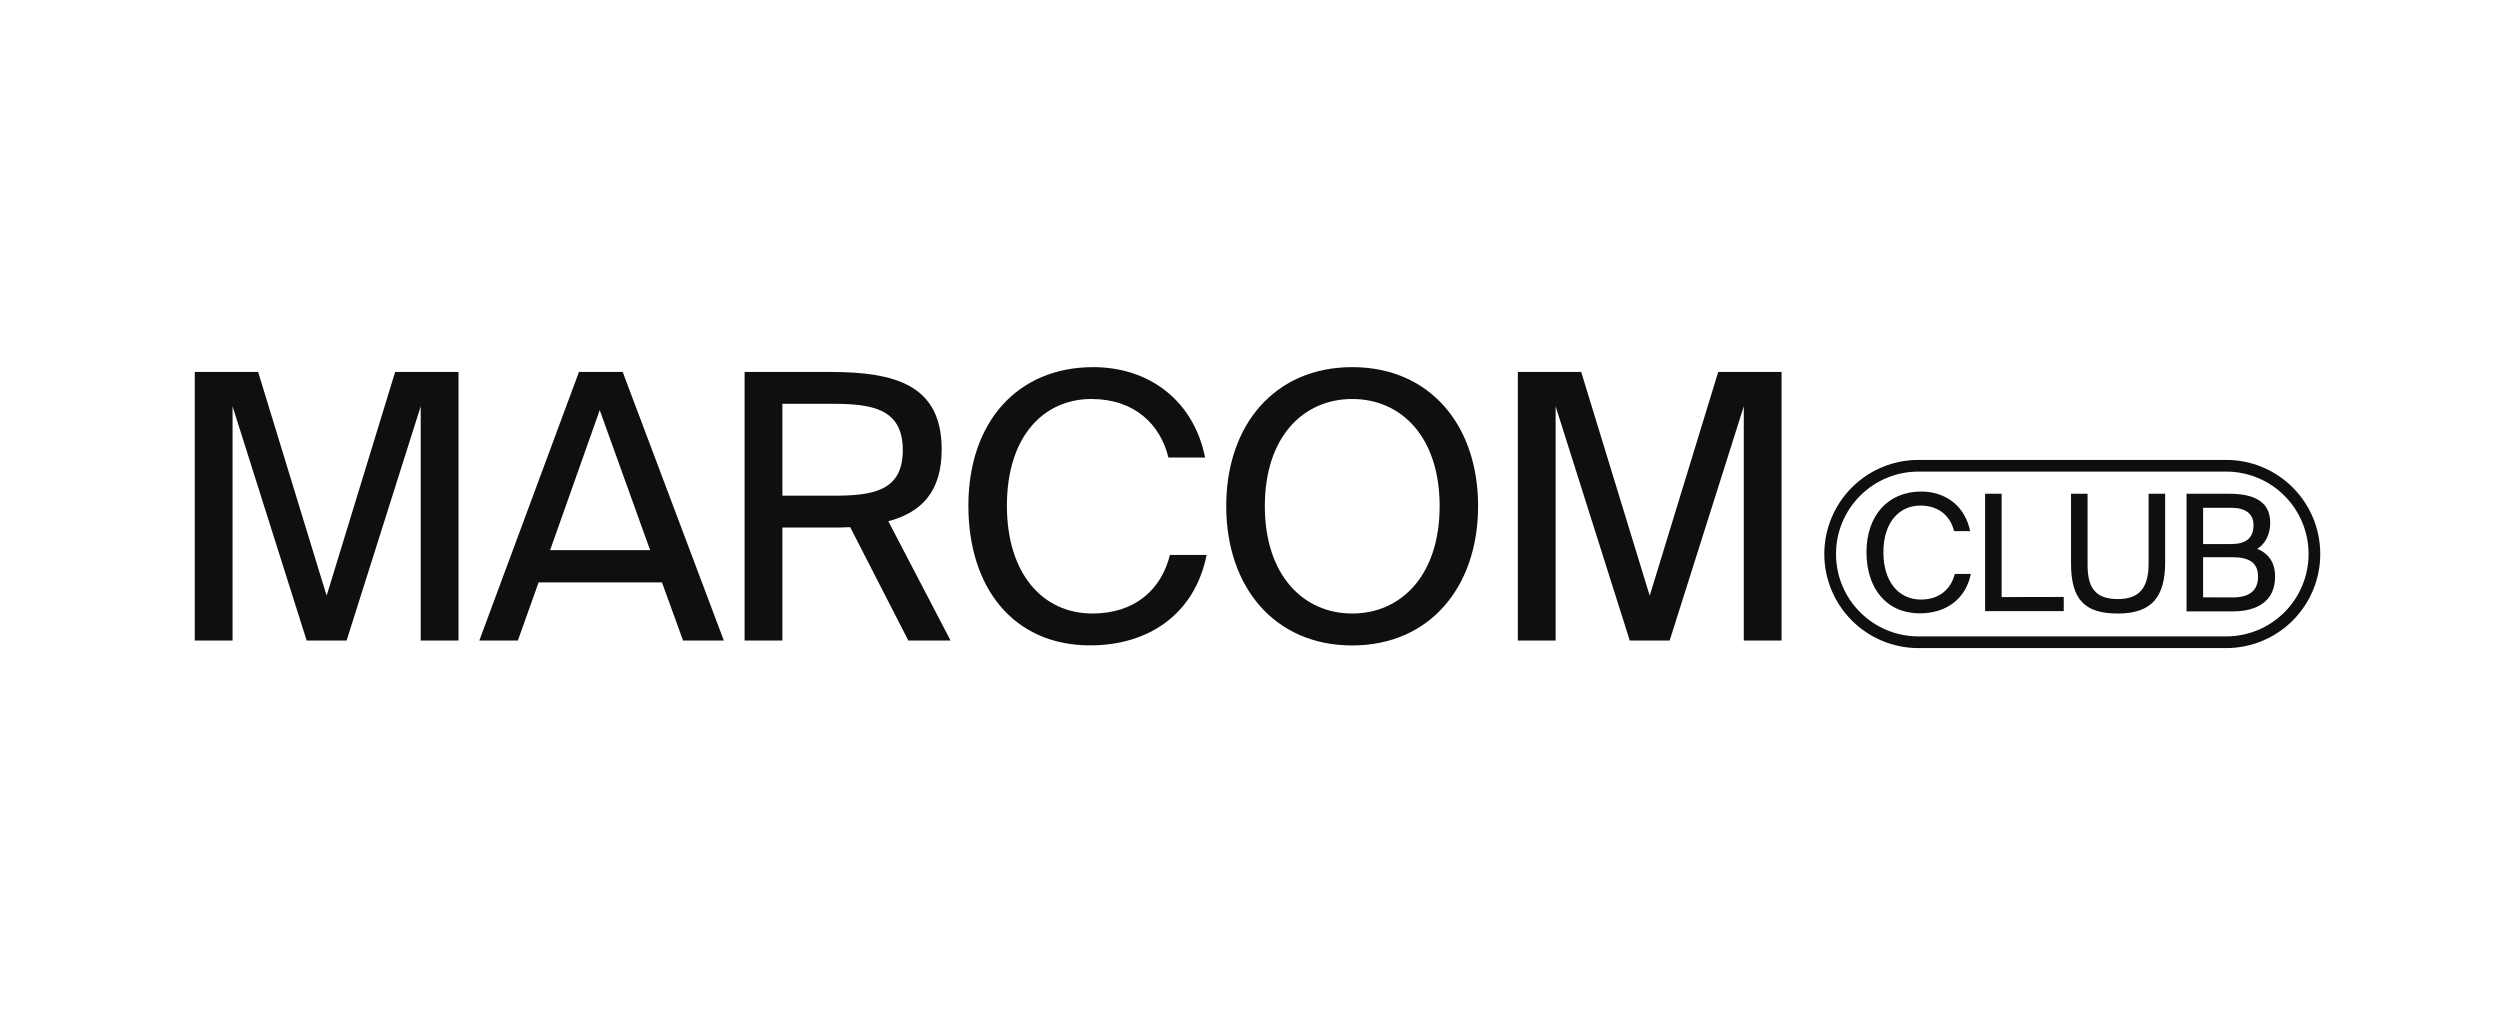
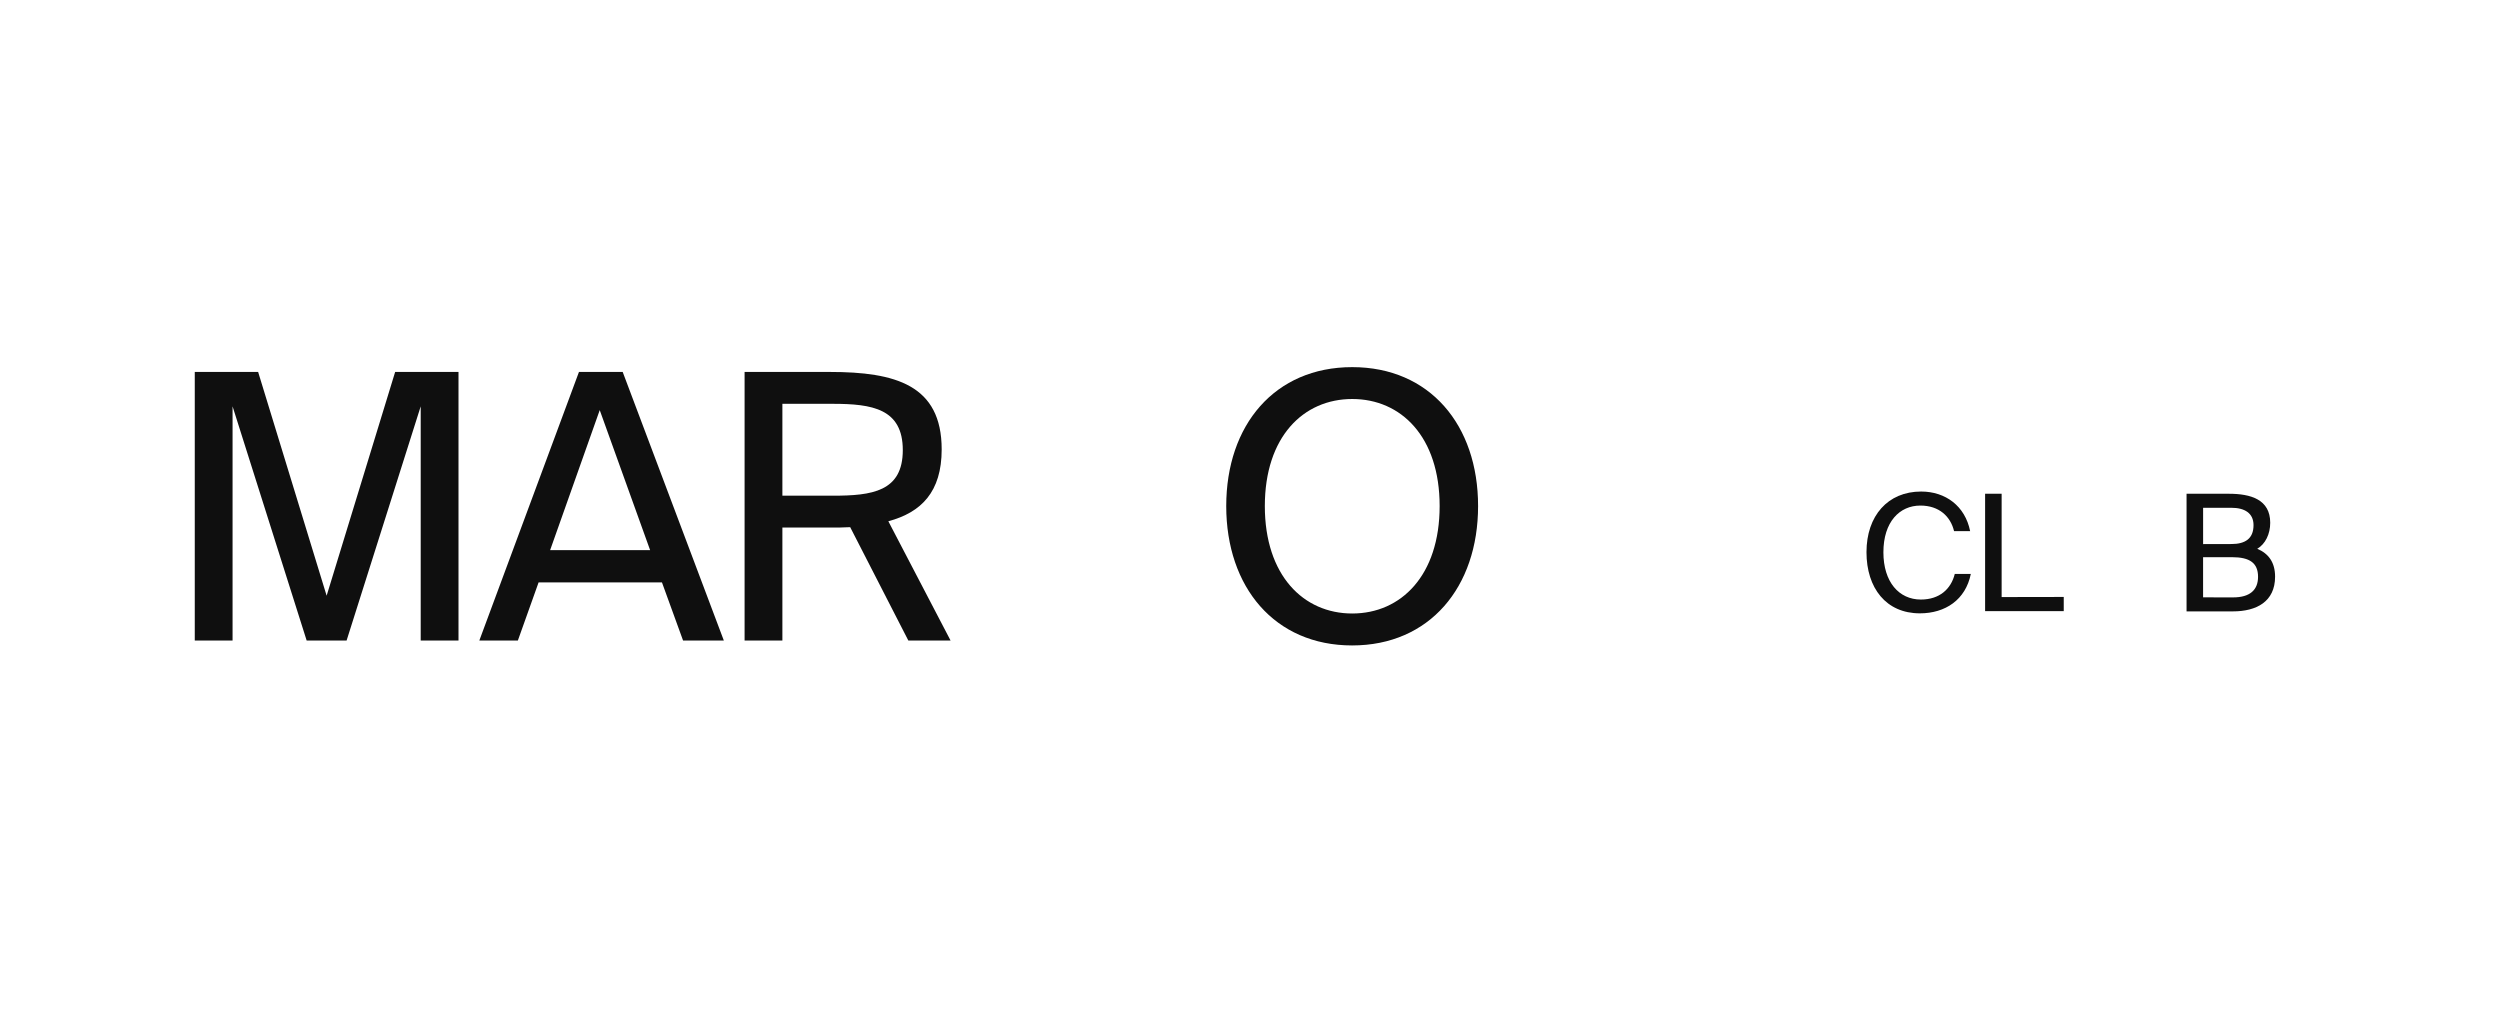
<svg xmlns="http://www.w3.org/2000/svg" width="286" height="116" viewBox="0 0 286 116" fill="none">
  <path d="M26.605 46.486V73.275H22.281V42.551H29.53L37.367 68.15L45.205 42.551H52.453V73.28H48.129V46.486L39.651 73.275H35.081L26.605 46.486Z" fill="#0F0F0F" />
  <path d="M71.236 42.551L82.808 73.28H78.144L75.728 66.626H61.615L59.242 73.28H54.834L66.233 42.551H71.236ZM74.374 62.937L68.609 46.916L62.934 62.937H74.374Z" fill="#0F0F0F" />
  <path d="M94.929 60.353H89.505V73.28H85.181V42.551H94.929C102.431 42.551 107.728 44.035 107.728 51.411C107.728 56.275 105.399 58.616 101.626 59.632L108.747 73.28H103.915L97.261 60.307C96.496 60.353 95.734 60.353 94.929 60.353ZM89.505 56.708H95.269C99.761 56.708 103.28 56.24 103.28 51.494C103.28 46.748 99.767 46.197 95.269 46.197H89.505V56.708Z" fill="#0F0F0F" />
-   <path d="M124.725 73.831C115.909 73.831 110.782 67.218 110.782 57.851C110.782 48.316 116.377 42 125.065 42C131.422 42 136.551 45.784 137.865 52.343H133.67C132.738 48.527 129.771 45.646 124.852 45.646C119.428 45.646 115.19 49.883 115.19 57.851C115.19 65.607 119.258 70.185 124.979 70.185C129.844 70.185 132.865 67.431 133.838 63.488H138.035C136.678 70.269 131.381 73.831 124.725 73.831Z" fill="#0F0F0F" />
  <path d="M140.281 57.894C140.281 48.611 145.834 42 154.694 42C163.553 42 169.093 48.611 169.093 57.894C169.093 67.177 163.539 73.839 154.683 73.839C145.827 73.839 140.281 67.177 140.281 57.894ZM164.695 57.894C164.695 49.967 160.288 45.646 154.696 45.646C149.105 45.646 144.697 49.97 144.697 57.894C144.697 65.818 149.105 70.185 154.696 70.185C160.288 70.185 164.695 65.821 164.695 57.894Z" fill="#0F0F0F" />
-   <path d="M177.965 46.486V73.275H173.641V42.551H180.888L188.727 68.15L196.564 42.551H203.812V73.28H199.489V46.486L191.01 73.275H186.443L177.965 46.486Z" fill="#0F0F0F" />
-   <path d="M254.674 52.613H219.465C216.61 52.613 213.873 53.747 211.853 55.766C209.835 57.784 208.7 60.522 208.7 63.377C208.7 66.232 209.835 68.97 211.853 70.989C213.873 73.008 216.61 74.142 219.465 74.142H254.674C257.53 74.142 260.267 73.008 262.287 70.989C264.305 68.97 265.438 66.232 265.438 63.377C265.438 60.522 264.305 57.784 262.287 55.766C260.267 53.747 257.53 52.613 254.674 52.613ZM254.674 72.804H219.465C216.965 72.804 214.567 71.811 212.799 70.043C211.031 68.275 210.039 65.877 210.039 63.377C210.039 60.877 211.031 58.479 212.799 56.712C214.567 54.944 216.965 53.95 219.465 53.95H254.674C257.175 53.95 259.573 54.944 261.34 56.712C263.108 58.479 264.101 60.877 264.101 63.377C264.101 65.877 263.108 68.275 261.34 70.043C259.573 71.811 257.175 72.804 254.674 72.804Z" fill="#0F0F0F" />
  <path d="M219.632 70.166C215.772 70.166 213.526 67.272 213.526 63.172C213.526 58.997 215.978 56.232 219.779 56.232C222.563 56.232 224.807 57.883 225.383 60.759H223.544C223.144 59.089 221.845 57.837 219.691 57.837C217.318 57.837 215.461 59.694 215.461 63.183C215.461 66.578 217.242 68.588 219.747 68.588C221.883 68.588 223.199 67.383 223.626 65.659H225.461C224.869 68.607 222.551 70.166 219.632 70.166Z" fill="#0F0F0F" />
  <path d="M236.092 68.291V69.912H227.096V56.486H228.987V68.304L236.092 68.291Z" fill="#0F0F0F" />
-   <path d="M238.82 64.656C238.82 67.291 239.766 68.534 242.288 68.534C244.868 68.534 245.8 67.104 245.8 64.45V56.486H247.693V64.323C247.693 68.258 246.19 70.188 242.288 70.188C238.561 70.188 236.926 68.666 236.926 64.472V56.486H238.817L238.82 64.656Z" fill="#0F0F0F" />
  <path d="M254.981 56.486C257.486 56.486 259.713 57.137 259.713 59.807C259.713 61.088 259.158 62.24 258.23 62.78C259.508 63.321 260.27 64.321 260.27 65.972C260.27 68.829 258.136 69.942 255.446 69.942H250.142V56.486H254.981ZM255.279 62.237C256.82 62.237 257.803 61.645 257.803 60.075C257.803 58.702 256.782 58.091 255.279 58.091H252.036V62.245L255.279 62.237ZM255.466 68.342C257.375 68.342 258.321 67.507 258.321 65.986C258.321 64.41 257.375 63.742 255.349 63.742H252.033V68.337L255.466 68.342Z" fill="#0F0F0F" />
</svg>